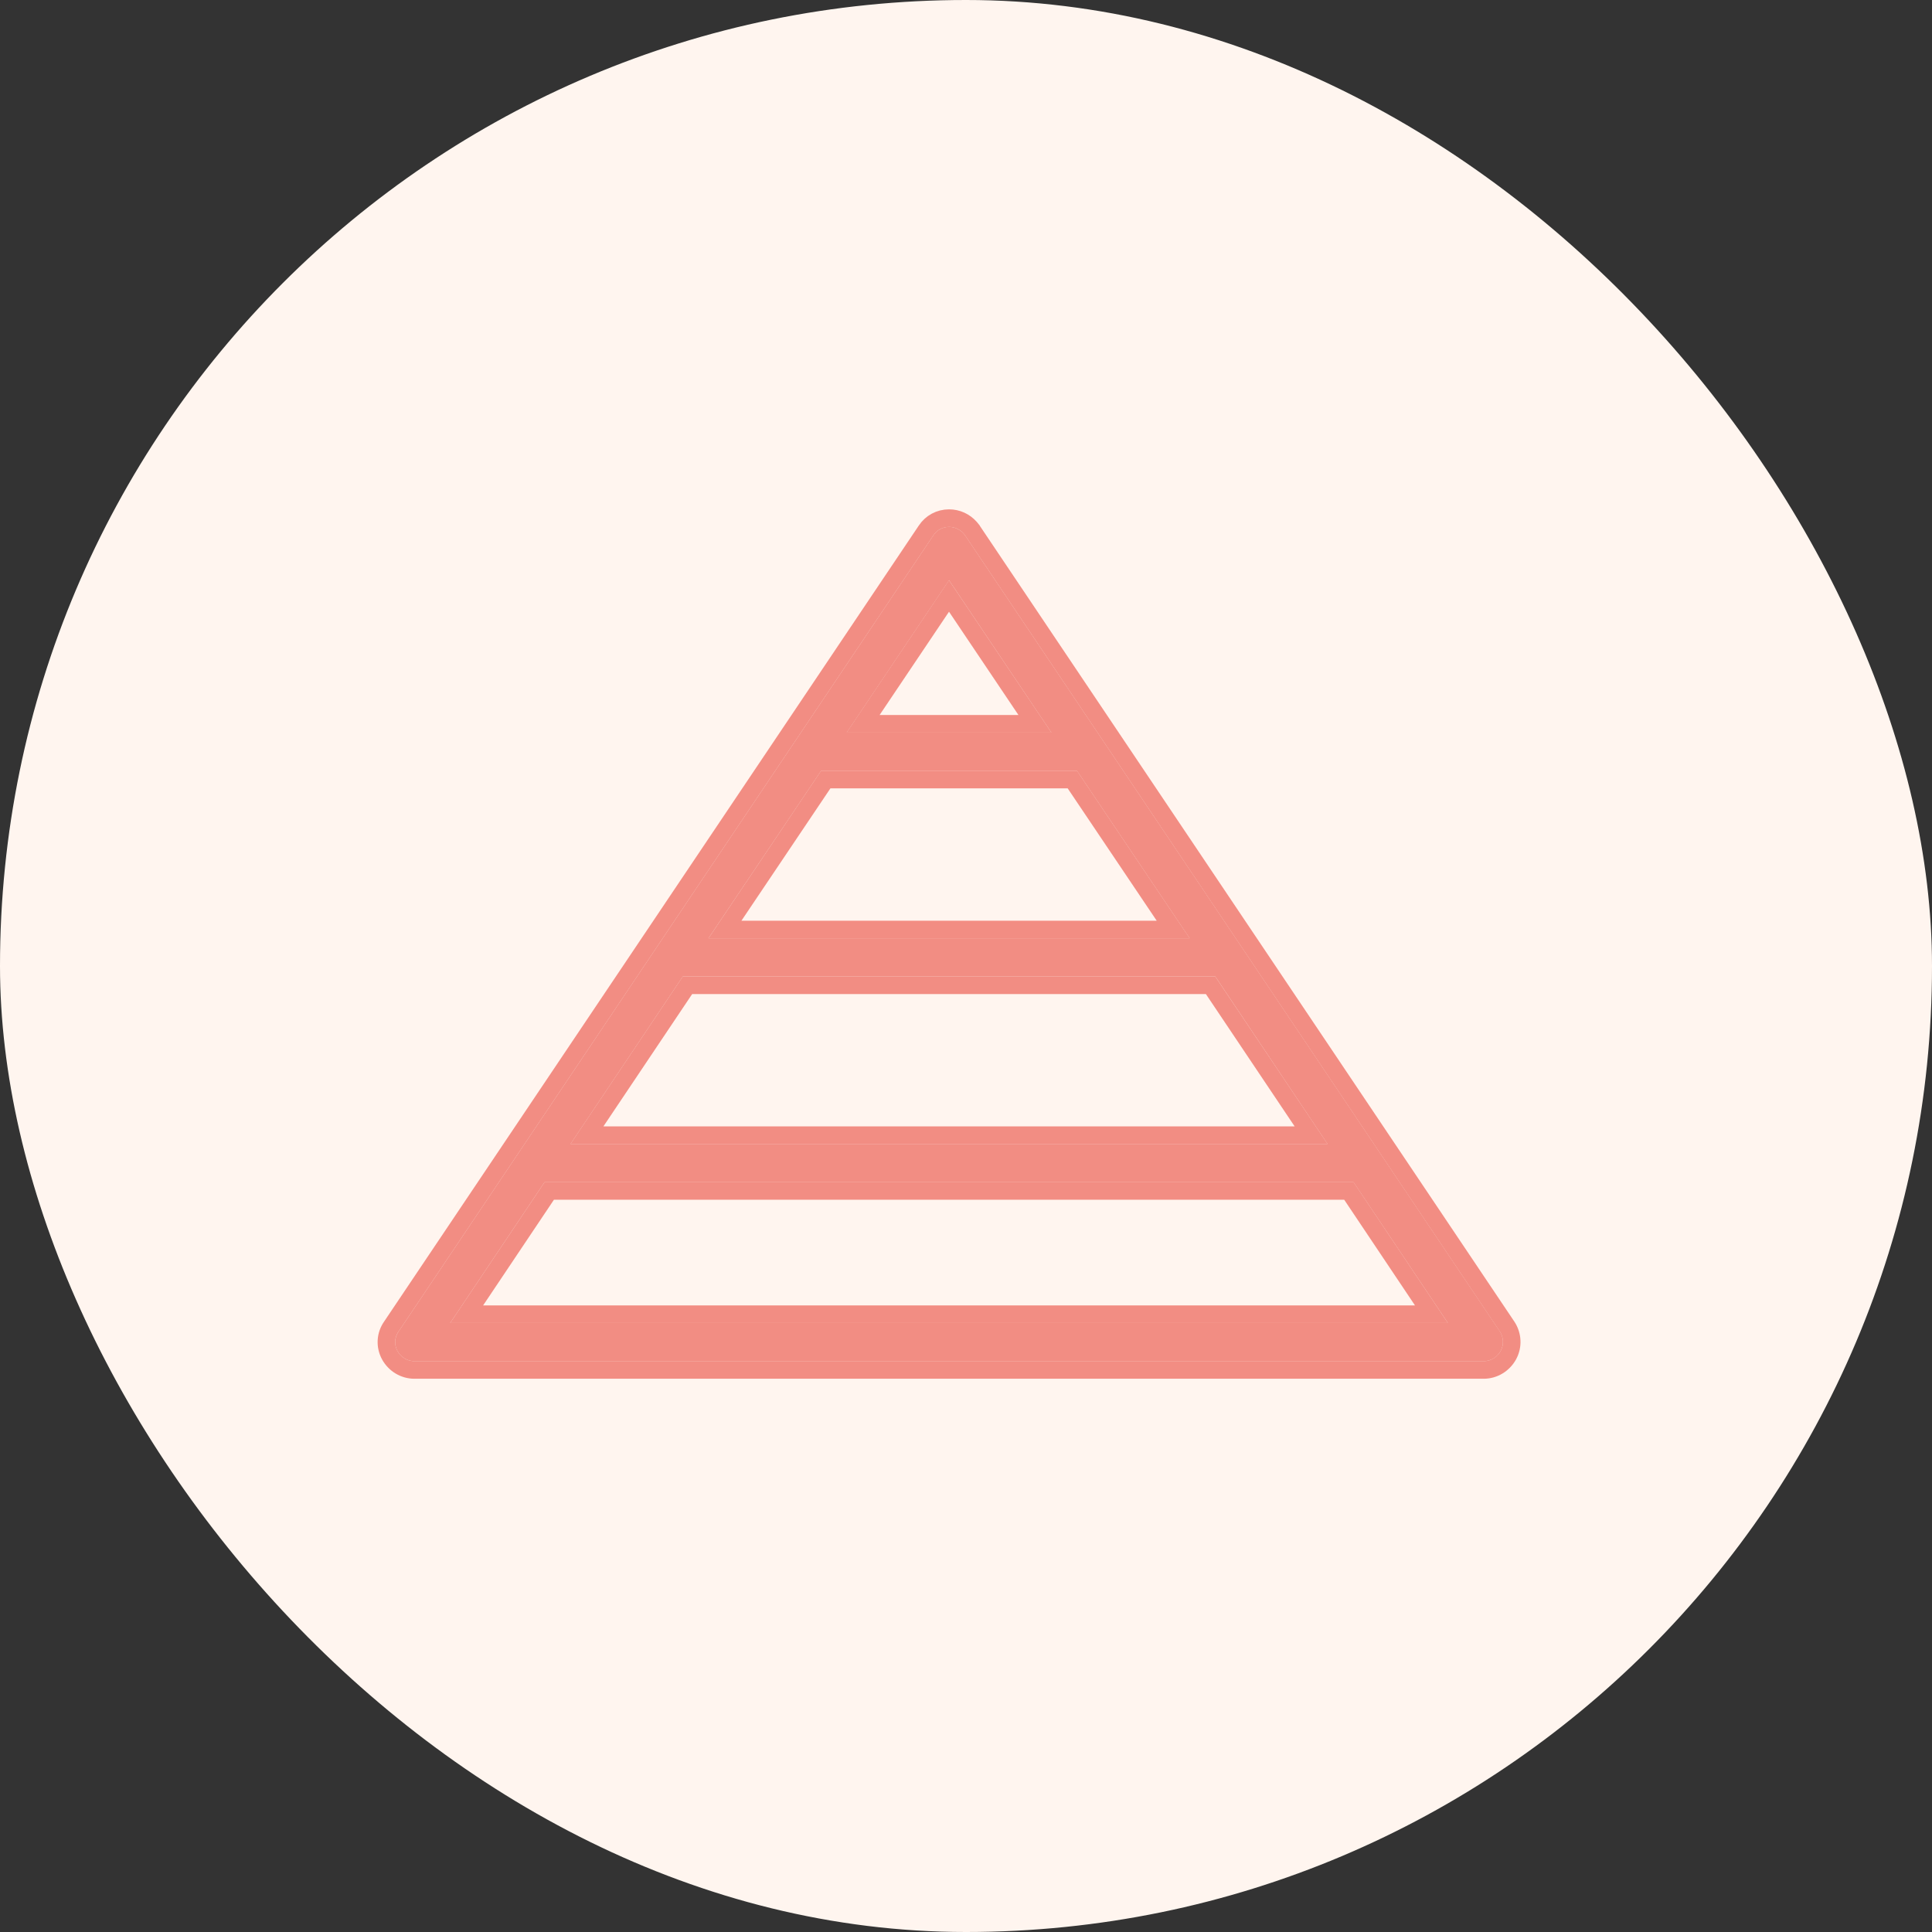
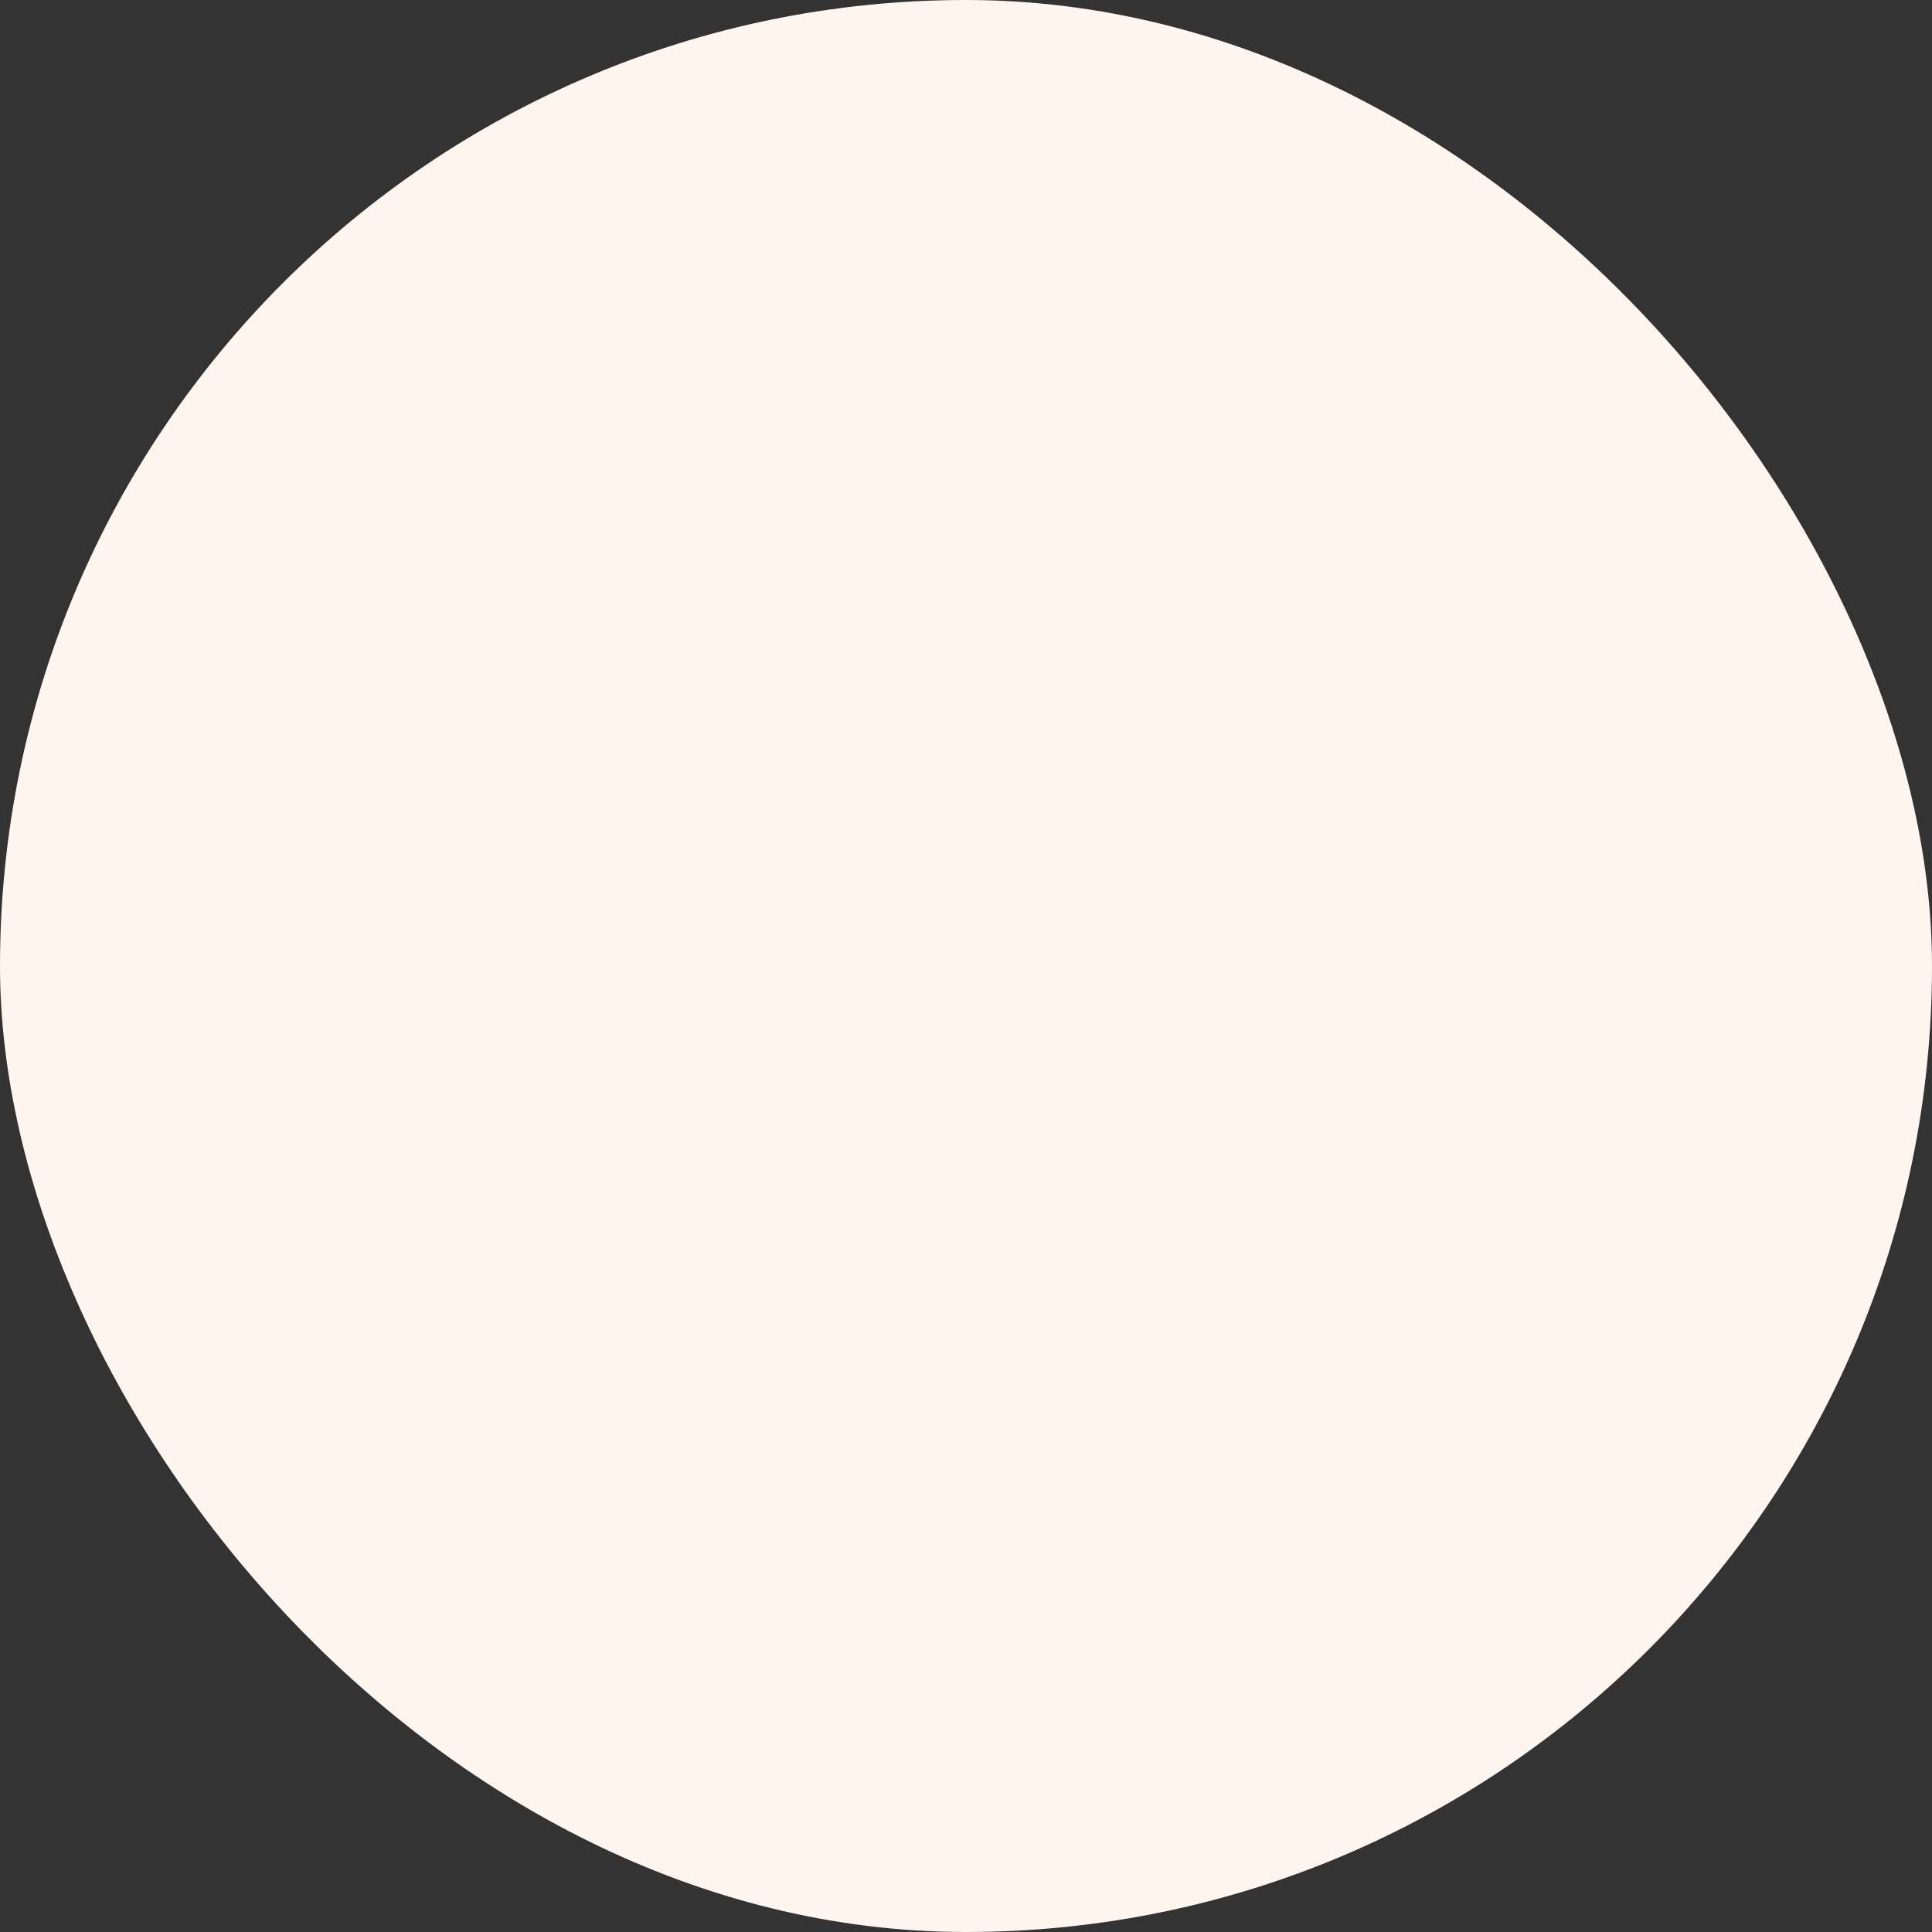
<svg xmlns="http://www.w3.org/2000/svg" width="44" height="44" viewBox="0 0 44 44" fill="none">
  <rect x="0" y="0" width="44" height="44" fill="#333333" stroke="none" />
  <rect width="44" height="44" rx="22" fill="#FFF5EF" />
-   <path fill-rule="evenodd" clip-rule="evenodd" d="M21.979 12.192C21.892 12.072 21.762 12 21.614 12C21.466 12 21.336 12.072 21.257 12.192L9.079 30.322C8.983 30.456 8.975 30.628 9.053 30.77C9.131 30.911 9.279 31 9.436 31H33.792C33.949 31 34.097 30.911 34.175 30.77C34.253 30.628 34.245 30.456 34.158 30.322L21.979 12.192ZM30.826 26.923L32.975 30.13H10.253L12.402 26.923H30.826ZM15.551 22.238L12.993 26.053H30.234L27.677 22.238H15.551ZM16.134 21.369H27.094L24.528 17.554H18.7L16.134 21.369ZM19.283 16.684H23.945L21.614 13.215L19.283 16.684Z" fill="#EE7368" fill-opacity="0.8" />
-   <path d="M21.614 11.8C21.804 11.8 21.973 11.882 22.093 12.015L22.142 12.075L22.145 12.081L34.323 30.211L34.325 30.214C34.451 30.408 34.465 30.658 34.35 30.866C34.237 31.069 34.024 31.2 33.792 31.2H9.436C9.204 31.2 8.99 31.069 8.878 30.866C8.763 30.657 8.775 30.403 8.916 30.206L21.091 12.081C21.206 11.906 21.399 11.8 21.614 11.8ZM10.628 29.93H32.6L30.72 27.123H12.509L10.628 29.93ZM13.368 25.852H29.859L27.57 22.439H15.657L13.368 25.852ZM16.51 21.169H26.719L24.422 17.754H18.806L16.51 21.169ZM19.657 16.484H23.57L21.613 13.573L19.657 16.484Z" stroke="#EE7368" stroke-opacity="0.8" stroke-width="0.4" />
</svg>